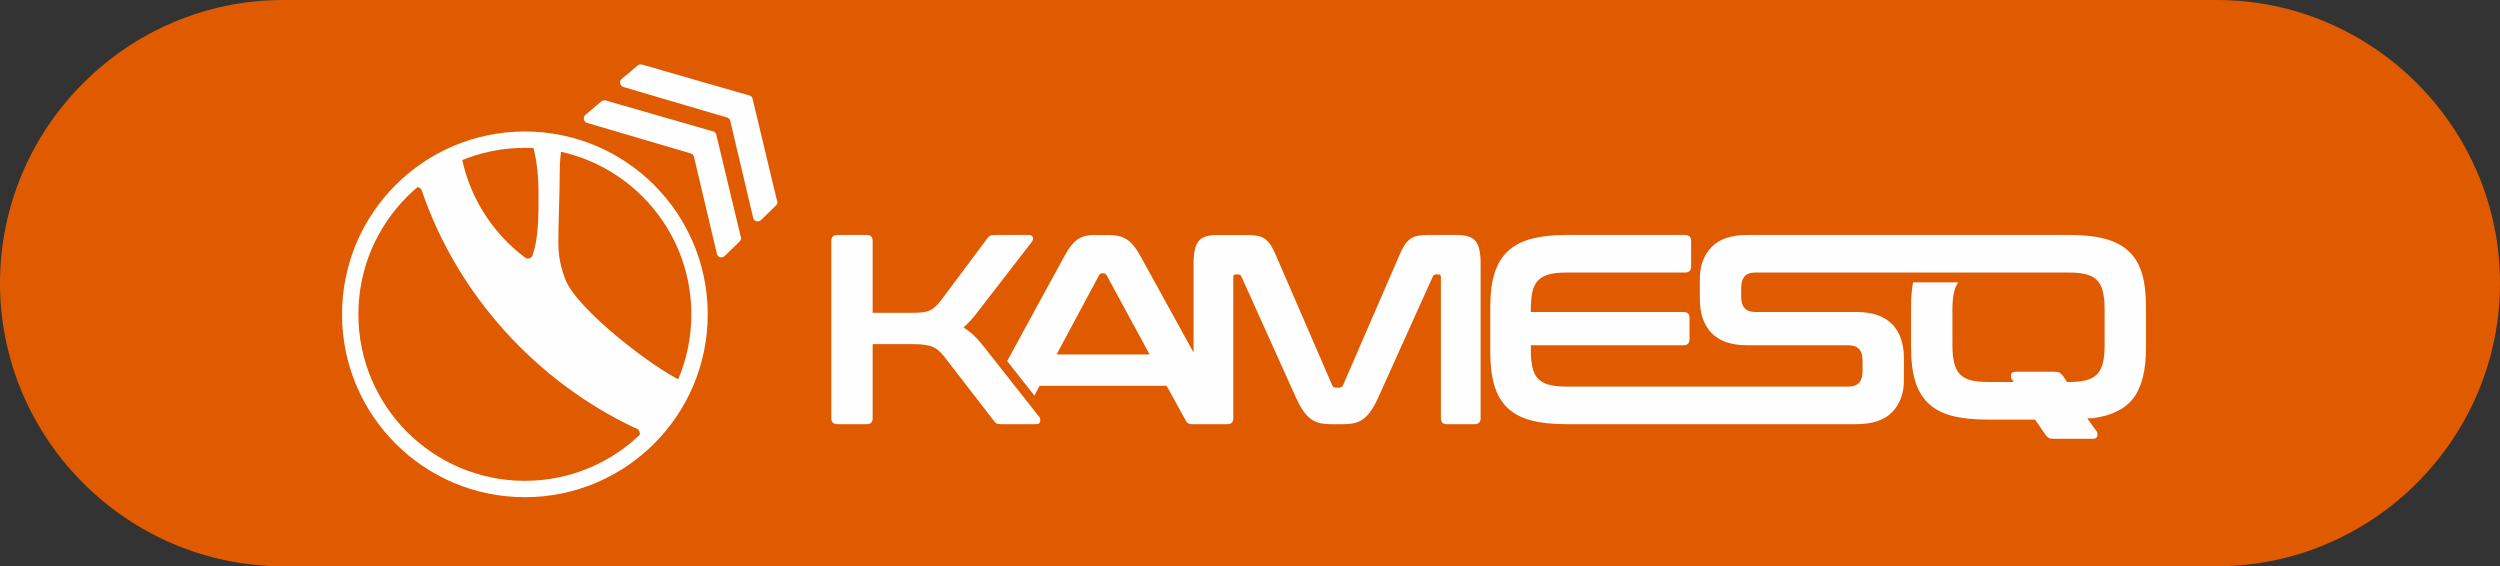
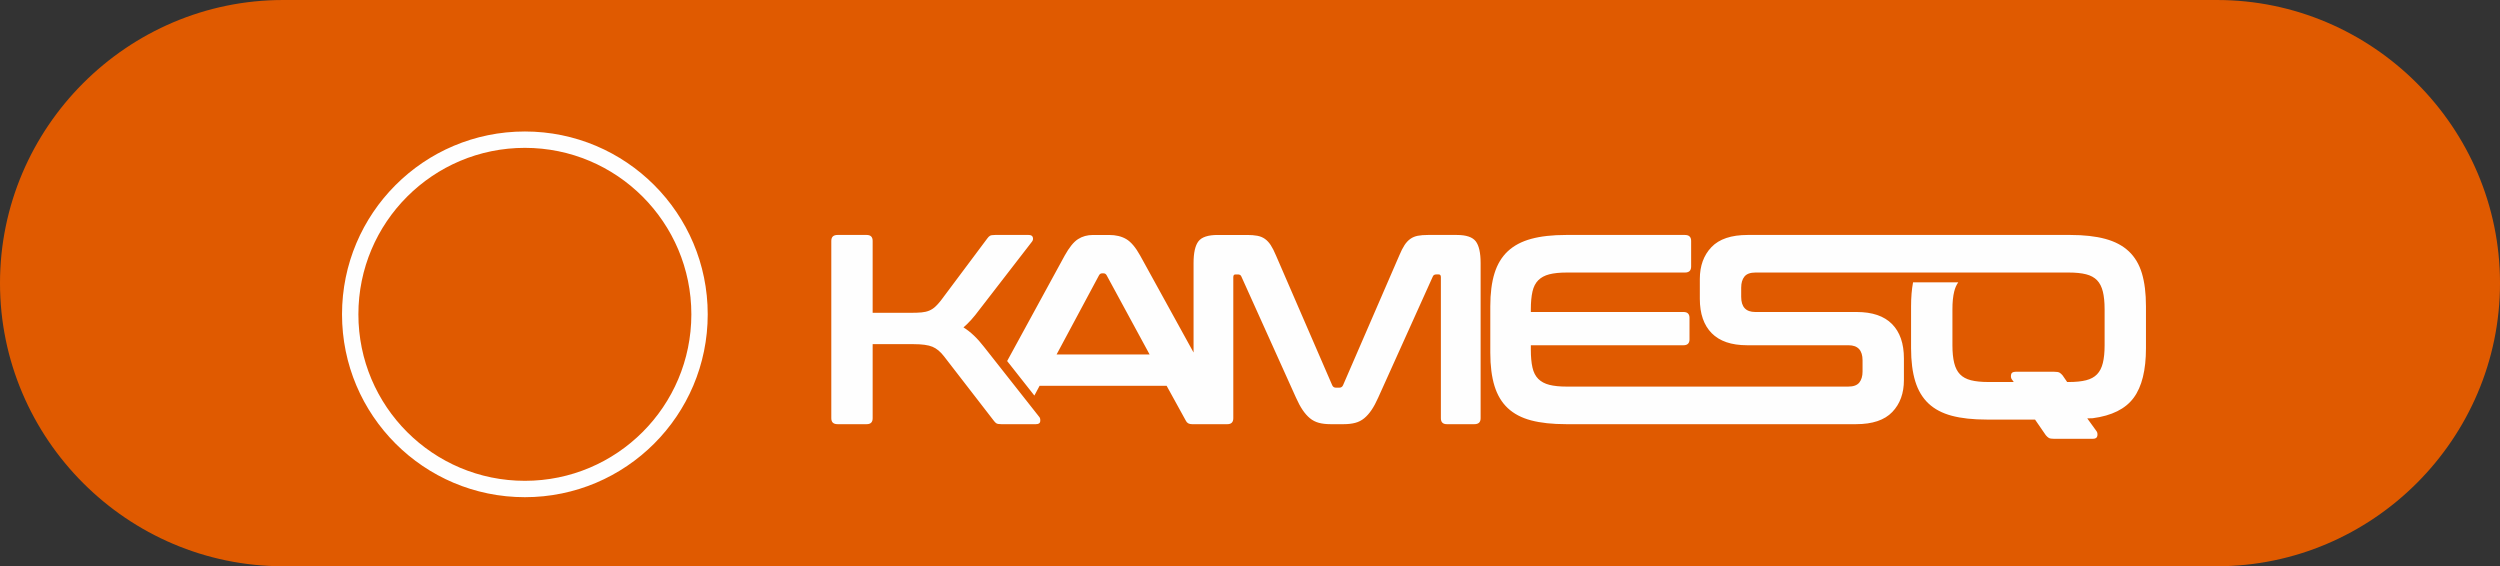
<svg xmlns="http://www.w3.org/2000/svg" xml:space="preserve" width="171.792mm" height="38.91mm" style="shape-rendering:geometricPrecision; text-rendering:geometricPrecision; image-rendering:optimizeQuality; fill-rule:evenodd; clip-rule:evenodd" viewBox="0 0 8477.78 1920.16">
  <rect x="0" y="0" width="8477.78" height="1920.16" fill="#333333" stroke="none" />
  <defs>
    <style type="text/css">       .fil1 {fill:#FEFEFE}    .fil0 {fill:#E05A00}     </style>
  </defs>
  <g id="Camada_x0020_1">
    <path class="fil0" d="M960.08 0l6557.62 0c528.04,0 960.08,432.03 960.08,960.08l0 0.01c0,528.04 -432.03,960.08 -960.08,960.08l-6557.62 0c-528.04,0 -960.08,-432.03 -960.08,-960.08l0 -0.01c0,-528.04 432.03,-960.08 960.08,-960.08z" />
    <g id="_2055022113424">
-       <path class="fil1" d="M2214.37 1479.81c-35.7,17.02 -45.18,12.73 -47.99,3.05 8.47,-12.14 1.43,-29.35 -13.48,-31.73 -335.12,-158.32 -601.92,-452.03 -721.91,-803.26 -2.79,-8.89 -10.92,-14.39 -20.14,-14.18 -13.62,-6.72 -29.28,-13.47 -31,-20.15l46.84 -4.9c23.39,-18.35 34.17,-19.66 56.07,-41.57l69.39 -47.7c3.54,-2.77 6.74,-5.22 9.65,-7.37 23.58,146.85 103.8,274.74 217.53,360.6 7.81,7.46 20.77,5.14 25.43,-4.71 0.26,-0.29 0.49,-0.68 0.68,-1.21 21.92,-60.22 20.64,-143.32 20.64,-211.14 0,-71.92 -7.86,-133.05 -28.46,-190.95l51.84 7.35c41.45,8.48 18.84,8.81 58.14,8.81 -6.25,33.62 -9.52,68.29 -9.52,103.72 0,83.89 -4.65,161.5 -4.65,238.97 0,44.56 8.71,87.08 24.5,125.98 41.17,101.47 293.08,295.29 393.85,342.81 -1.86,3.73 -3.75,7.41 -5.71,11.01l-56.87 106.78c-6.22,14.75 -7.77,8.99 -17.73,36.18l-17.07 33.61z" />
      <path class="fil1" d="M2939.1 796.79c13.45,0 20.16,6.72 20.16,20.17l0 243.81 129.25 -0c14.66,0 26.89,-0.46 36.67,-1.37 9.77,-0.91 18.33,-2.9 25.66,-5.96 7.34,-3.05 14.07,-7.33 20.17,-12.83 6.11,-5.5 12.52,-12.53 19.25,-21.08l157.66 -210.83c3.05,-4.27 6.11,-7.33 9.16,-9.16 3.05,-1.84 8.86,-2.75 17.43,-2.75l113.66 0c7.95,0 12.68,2.59 14.2,7.79 1.53,5.19 0.77,9.92 -2.28,14.2l-177.83 230.08c-10.38,14.05 -20.01,25.97 -28.87,35.75 -8.86,9.78 -17.57,18.34 -26.13,25.67 23.83,14.67 47.05,36.67 69.67,66l187.9 238.32c2.45,3.05 3.36,7.8 2.75,14.21 -0.61,6.41 -5.5,9.62 -14.67,9.62l-117.32 0c-7.95,0 -13.44,-0.91 -16.5,-2.75 -3.06,-1.84 -6.11,-4.89 -9.17,-9.16l-168.66 -218.15c-12.22,-15.89 -25.36,-26.74 -39.41,-32.55 -14.06,-5.8 -35.15,-8.71 -63.25,-8.71l-139.33 0 0 251.17c0,13.43 -6.72,20.15 -20.16,20.15l-99 0c-14.05,0 -21.08,-6.72 -21.08,-20.15l0 -601.31c0,-13.45 7.03,-20.17 21.08,-20.17l99 0zm3889.8 498.66l-6.71 -9.28c-2.54,-3.52 -3.56,-8.51 -2.54,-15.3 1.01,-6.8 6.29,-10.2 15.8,-10.2l130.46 0c8.85,0 14.96,1.03 18.35,3.07 3.41,2.04 6.8,5.08 10.2,9.16l15.52 22.54 5.07 0c23.83,0 43.54,-1.99 59.13,-5.97 15.58,-3.97 27.96,-10.69 37.12,-20.17 9.17,-9.47 15.74,-22.3 19.71,-38.49 3.98,-16.21 5.96,-36.21 5.96,-60.05l0 -121.91c0,-23.83 -1.98,-43.85 -5.96,-60.04 -3.97,-16.19 -10.55,-29.02 -19.71,-38.51 -9.16,-9.46 -21.54,-16.19 -37.12,-20.15 -15.58,-3.98 -35.3,-5.96 -59.13,-5.96l-192.18 0 -327.13 0 -542.61 0c-17.71,0 -30.25,4.58 -37.58,13.75 -7.33,9.15 -11,21.69 -11,37.57l0 31.17c0,34.23 15.9,51.33 47.67,51.33l343.73 0c53.16,0 93.19,13.6 120.08,40.8 26.89,27.18 40.33,66.14 40.33,116.86l0 73.33c0,44.61 -13.14,80.67 -39.42,108.15 -26.26,27.51 -67.22,41.26 -122.82,41.26l-760.43 0 -0.65 -0.01 -222.63 0c-46.45,0 -85.85,-4.27 -118.25,-12.83 -32.38,-8.56 -58.81,-22.46 -79.28,-41.7 -20.47,-19.26 -35.44,-44.31 -44.92,-75.16 -9.47,-30.86 -14.21,-68.29 -14.21,-112.29l0 -157.66c0,-44 4.74,-81.28 14.21,-111.83 9.48,-30.55 24.44,-55.45 44.92,-74.69 20.47,-19.26 46.9,-33.32 79.28,-42.17 32.39,-8.86 71.8,-13.29 118.25,-13.29l403.32 0c14.06,0 21.08,6.72 21.08,20.17l0 87.07c0,13.44 -7.02,20.17 -21.08,20.17l-400.57 0c-23.83,0 -43.54,1.98 -59.13,5.95 -15.58,3.97 -28.1,10.7 -37.58,20.16 -9.46,9.48 -16.04,22.31 -19.7,38.5 -3.67,16.21 -5.51,36.21 -5.51,60.04l0 9.17 517.89 0c13.45,0 20.17,6.72 20.17,20.16l0 72.41c0,13.44 -6.73,20.16 -20.17,20.16l-517.89 0 0 15.58c0,23.84 1.84,43.86 5.51,60.04 3.66,16.19 10.24,29.02 19.7,38.5 9.48,9.46 22,16.19 37.58,20.16 15.59,3.97 35.29,5.96 59.13,5.96l220.54 0 180.03 0 553.81 0c17.73,0 30.26,-4.59 37.58,-13.74 7.33,-9.16 11,-21.69 11,-37.57l0 -37.59c0,-34.22 -15.89,-51.33 -47.67,-51.33l-343.74 0c-53.17,0 -93.19,-13.59 -120.08,-40.79 -26.89,-27.19 -40.33,-66.15 -40.33,-116.87l0 -66.92c0,-44.61 13.13,-80.67 39.41,-108.16 26.28,-27.51 67.23,-41.25 122.83,-41.25l808.59 0 2.17 0 85.57 0 197.67 0c46.45,0 86.01,4.43 118.7,13.29 32.69,8.85 59.28,22.91 79.74,42.17 20.47,19.24 35.3,44.14 44.46,74.69 9.16,30.56 13.75,67.84 13.75,111.84l0 142.08c0,74.54 -13.89,130.61 -41.71,168.19 -27.8,37.59 -74.09,60.65 -138.86,69.21l-18.51 0.54 31.7 43.82c2.55,3.53 3.57,8.5 2.55,15.3 -1.02,6.8 -6.29,10.2 -15.81,10.2l-130.46 0c-8.84,0 -14.95,-1.03 -18.35,-3.06 -3.4,-2.05 -6.79,-5.1 -10.19,-9.18l-36.54 -53.05 -163.73 0c-46.42,0 -85.85,-4.27 -118.24,-12.82 -32.38,-8.57 -58.82,-22.46 -79.28,-41.7 -20.47,-19.26 -35.45,-44.32 -44.93,-75.17 -9.47,-30.87 -14.21,-68.29 -14.21,-112.28l0 -142.08c0,-30.32 2.26,-57.46 6.75,-81.4l153.27 0c-6.14,8.5 -10.74,18.97 -13.8,31.44 -3.98,16.2 -5.97,36.22 -5.97,60.04l0 121.91c0,23.84 1.98,43.84 5.97,60.05 3.97,16.19 10.53,29.02 19.7,38.49 9.17,9.48 21.55,16.2 37.12,20.17 15.59,3.98 35.3,5.97 59.13,5.97l86.09 0zm-2599.95 -498.66c13.44,0 25.05,0.91 34.83,2.75 9.78,1.83 18.34,5.35 25.67,10.54 7.33,5.2 13.9,12.22 19.71,21.08 5.8,8.86 11.77,20.64 17.88,35.28l190.66 439.99c2.44,5.5 6.73,8.25 12.84,8.25l11 0c6.1,0 10.38,-2.75 12.83,-8.25l190.66 -439.99c6.11,-14.65 12.08,-26.42 17.87,-35.28 5.81,-8.86 12.38,-15.89 19.71,-21.08 7.33,-5.19 15.73,-8.71 25.21,-10.54 9.47,-1.84 20.93,-2.75 34.37,-2.75l98.09 0c31.78,0 53.17,7.18 64.17,21.54 11,14.36 16.49,38.95 16.49,73.79l-0 526.15c0,13.43 -7.02,20.15 -21.08,20.15l-93.5 0c-13.44,0 -20.17,-6.72 -20.17,-20.15l0 -478.49c0,-6.11 -2.44,-9.16 -7.32,-9.16l-8.26 0c-6.1,0 -10.08,2.44 -11.91,7.33l-185.16 410.65c-7.33,16.49 -14.81,30.4 -22.45,41.7 -7.64,11.3 -15.89,20.62 -24.75,27.97 -8.86,7.33 -18.95,12.52 -30.26,15.56 -11.3,3.06 -24.6,4.59 -39.86,4.59l-44 0c-15.27,0 -28.57,-1.52 -39.87,-4.58 -11.31,-3.05 -21.39,-8.24 -30.25,-15.57 -8.86,-7.34 -17.11,-16.67 -24.75,-27.97 -7.63,-11.3 -15.12,-25.21 -22.46,-41.7l-185.15 -410.65c-1.83,-4.89 -5.8,-7.33 -11.91,-7.33l-8.26 0c-4.89,0 -7.33,3.05 -7.33,9.16l0 478.49c0,13.43 -6.72,20.15 -20.16,20.15l-2.65 0 -0.68 0.01 -116.4 0c-10.39,0 -17.42,-3.97 -21.09,-11.92l-65.08 -118.24 -430.82 0 -17.7 33.1 -92.33 -117.1 195.28 -357.83c15.27,-27.5 30.25,-45.99 44.91,-55.45 14.66,-9.48 31.77,-14.21 51.33,-14.21l54.09 0c23.21,0 42.77,4.73 58.65,14.21 15.9,9.47 31.47,27.96 46.75,55.45l181.16 328.92 -0 -303.25c0,-34.84 5.5,-59.43 16.5,-73.79 11,-14.36 32.7,-21.54 65.08,-21.54l99.92 0zm-645.89 405.15l315.33 0 -145.74 -268.57c-2.45,-4.27 -5.81,-6.43 -10.09,-6.43l-5.5 0c-4.27,0 -7.63,2.15 -10.08,6.43l-143.92 268.57z" />
      <path class="fil1" d="M1779.9 445.88c342.45,0 620.07,277.6 620.07,620.06 0,342.46 -277.62,620.07 -620.07,620.07 -342.45,0 -620.07,-277.61 -620.07,-620.07 0,-342.45 277.61,-620.06 620.07,-620.06zm0 55.5c311.8,0 564.56,252.77 564.56,564.56 0,311.8 -252.77,564.57 -564.56,564.57 -311.8,0 -564.57,-252.77 -564.57,-564.57 0,-311.79 252.77,-564.56 564.57,-564.56z" />
-       <path class="fil1" d="M2054.52 340.91l359.73 103.57c6.76,0.3 12.43,4.8 14.44,10.96l0 0 0 0.02c0.26,0.79 0.46,1.61 0.59,2.45l81.9 341.77c1.26,2.29 1.98,4.91 1.98,7.7 0,3.69 -1.25,7.07 -3.36,9.78l0 0 -0.01 0.01c-0.9,1.15 -1.96,2.19 -3.14,3.06l-48.27 46.97c-0.63,0.74 -1.33,1.41 -2.08,2.03l-0.01 0.01c-2.74,2.22 -6.23,3.54 -10.03,3.54 -8.5,0 -15.44,-6.66 -15.91,-15.04l-0 -0.01 -76.49 -323.6c-0.64,-7.35 -6.27,-13.27 -13.48,-14.37l-349.34 -102.96 -0 -0c-3.56,-1.05 -6.61,-3.3 -8.65,-6.3l-0 -0.01 0 -0.01c-1.75,-2.55 -2.76,-5.64 -2.76,-8.98 0,-2.71 0.68,-5.27 1.87,-7.5l0 -0 0 -0c1.04,-1.95 2.49,-3.66 4.21,-5.02l53.46 -45c2.79,-2.41 6.43,-3.87 10.4,-3.87 1.72,0 3.38,0.28 4.94,0.78zm-15.34 3.08l0.15 -0.13 14.15 -3.25 -14.3 3.38z" />
-       <path class="fil1" d="M2177.56 219.08l359.73 103.56c6.77,0.3 12.43,4.81 14.44,10.96l0.01 0.01 0 0.02c0.25,0.78 0.46,1.61 0.59,2.45l81.9 341.77c1.27,2.29 1.98,4.91 1.98,7.7 0,3.69 -1.26,7.08 -3.36,9.78l0 0 -0.01 0.01c-0.9,1.15 -1.96,2.19 -3.14,3.05l-48.27 46.97c-0.63,0.75 -1.33,1.42 -2.09,2.03l-0.01 0.01c-2.74,2.22 -6.22,3.54 -10.02,3.54 -8.5,0 -15.44,-6.66 -15.91,-15.04l-0 -0 -76.49 -323.6c-0.64,-7.35 -6.27,-13.27 -13.48,-14.37l-349.34 -102.96 -0 -0c-3.56,-1.05 -6.6,-3.31 -8.65,-6.3l-0 -0 0 0c-1.74,-2.56 -2.76,-5.66 -2.76,-8.98 0,-2.71 0.68,-5.27 1.88,-7.51l0 -0 0 0c1.05,-1.95 2.49,-3.66 4.22,-5.02l53.45 -45c2.8,-2.41 6.43,-3.86 10.4,-3.86 1.72,0 3.38,0.27 4.94,0.78zm-15.34 3.08l0.15 -0.13 14.16 -3.25 -14.31 3.38z" />
    </g>
  </g>
</svg>